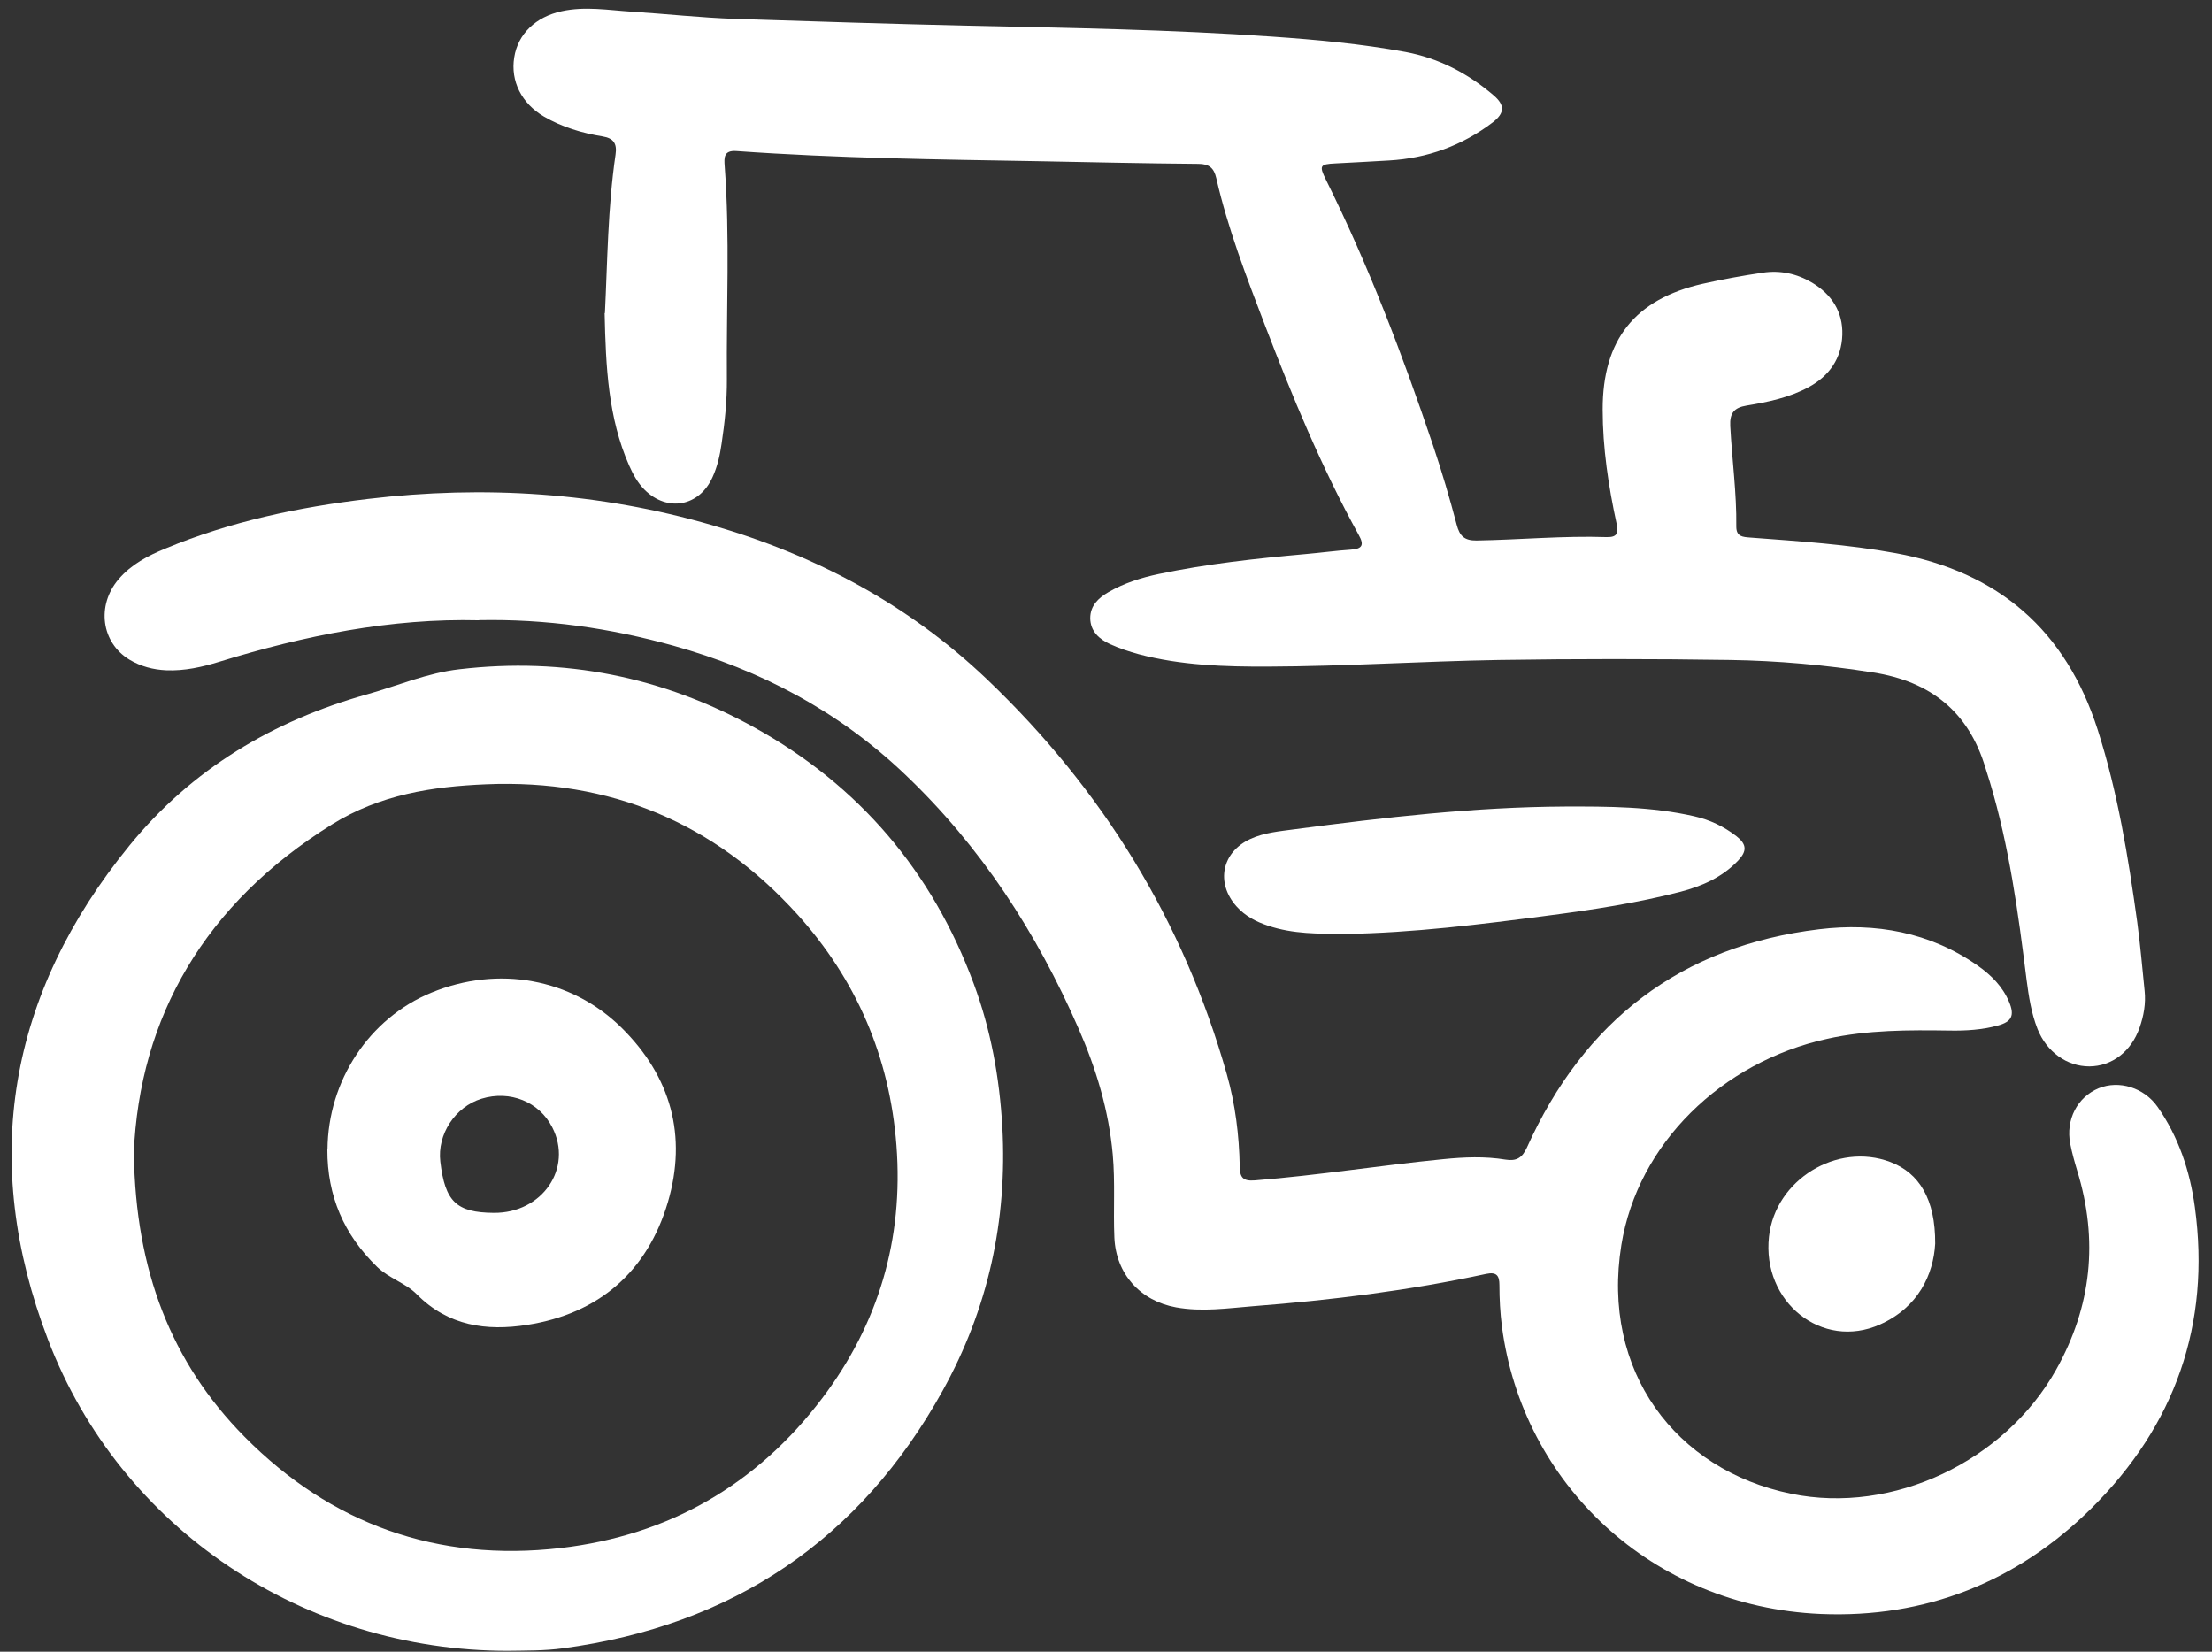
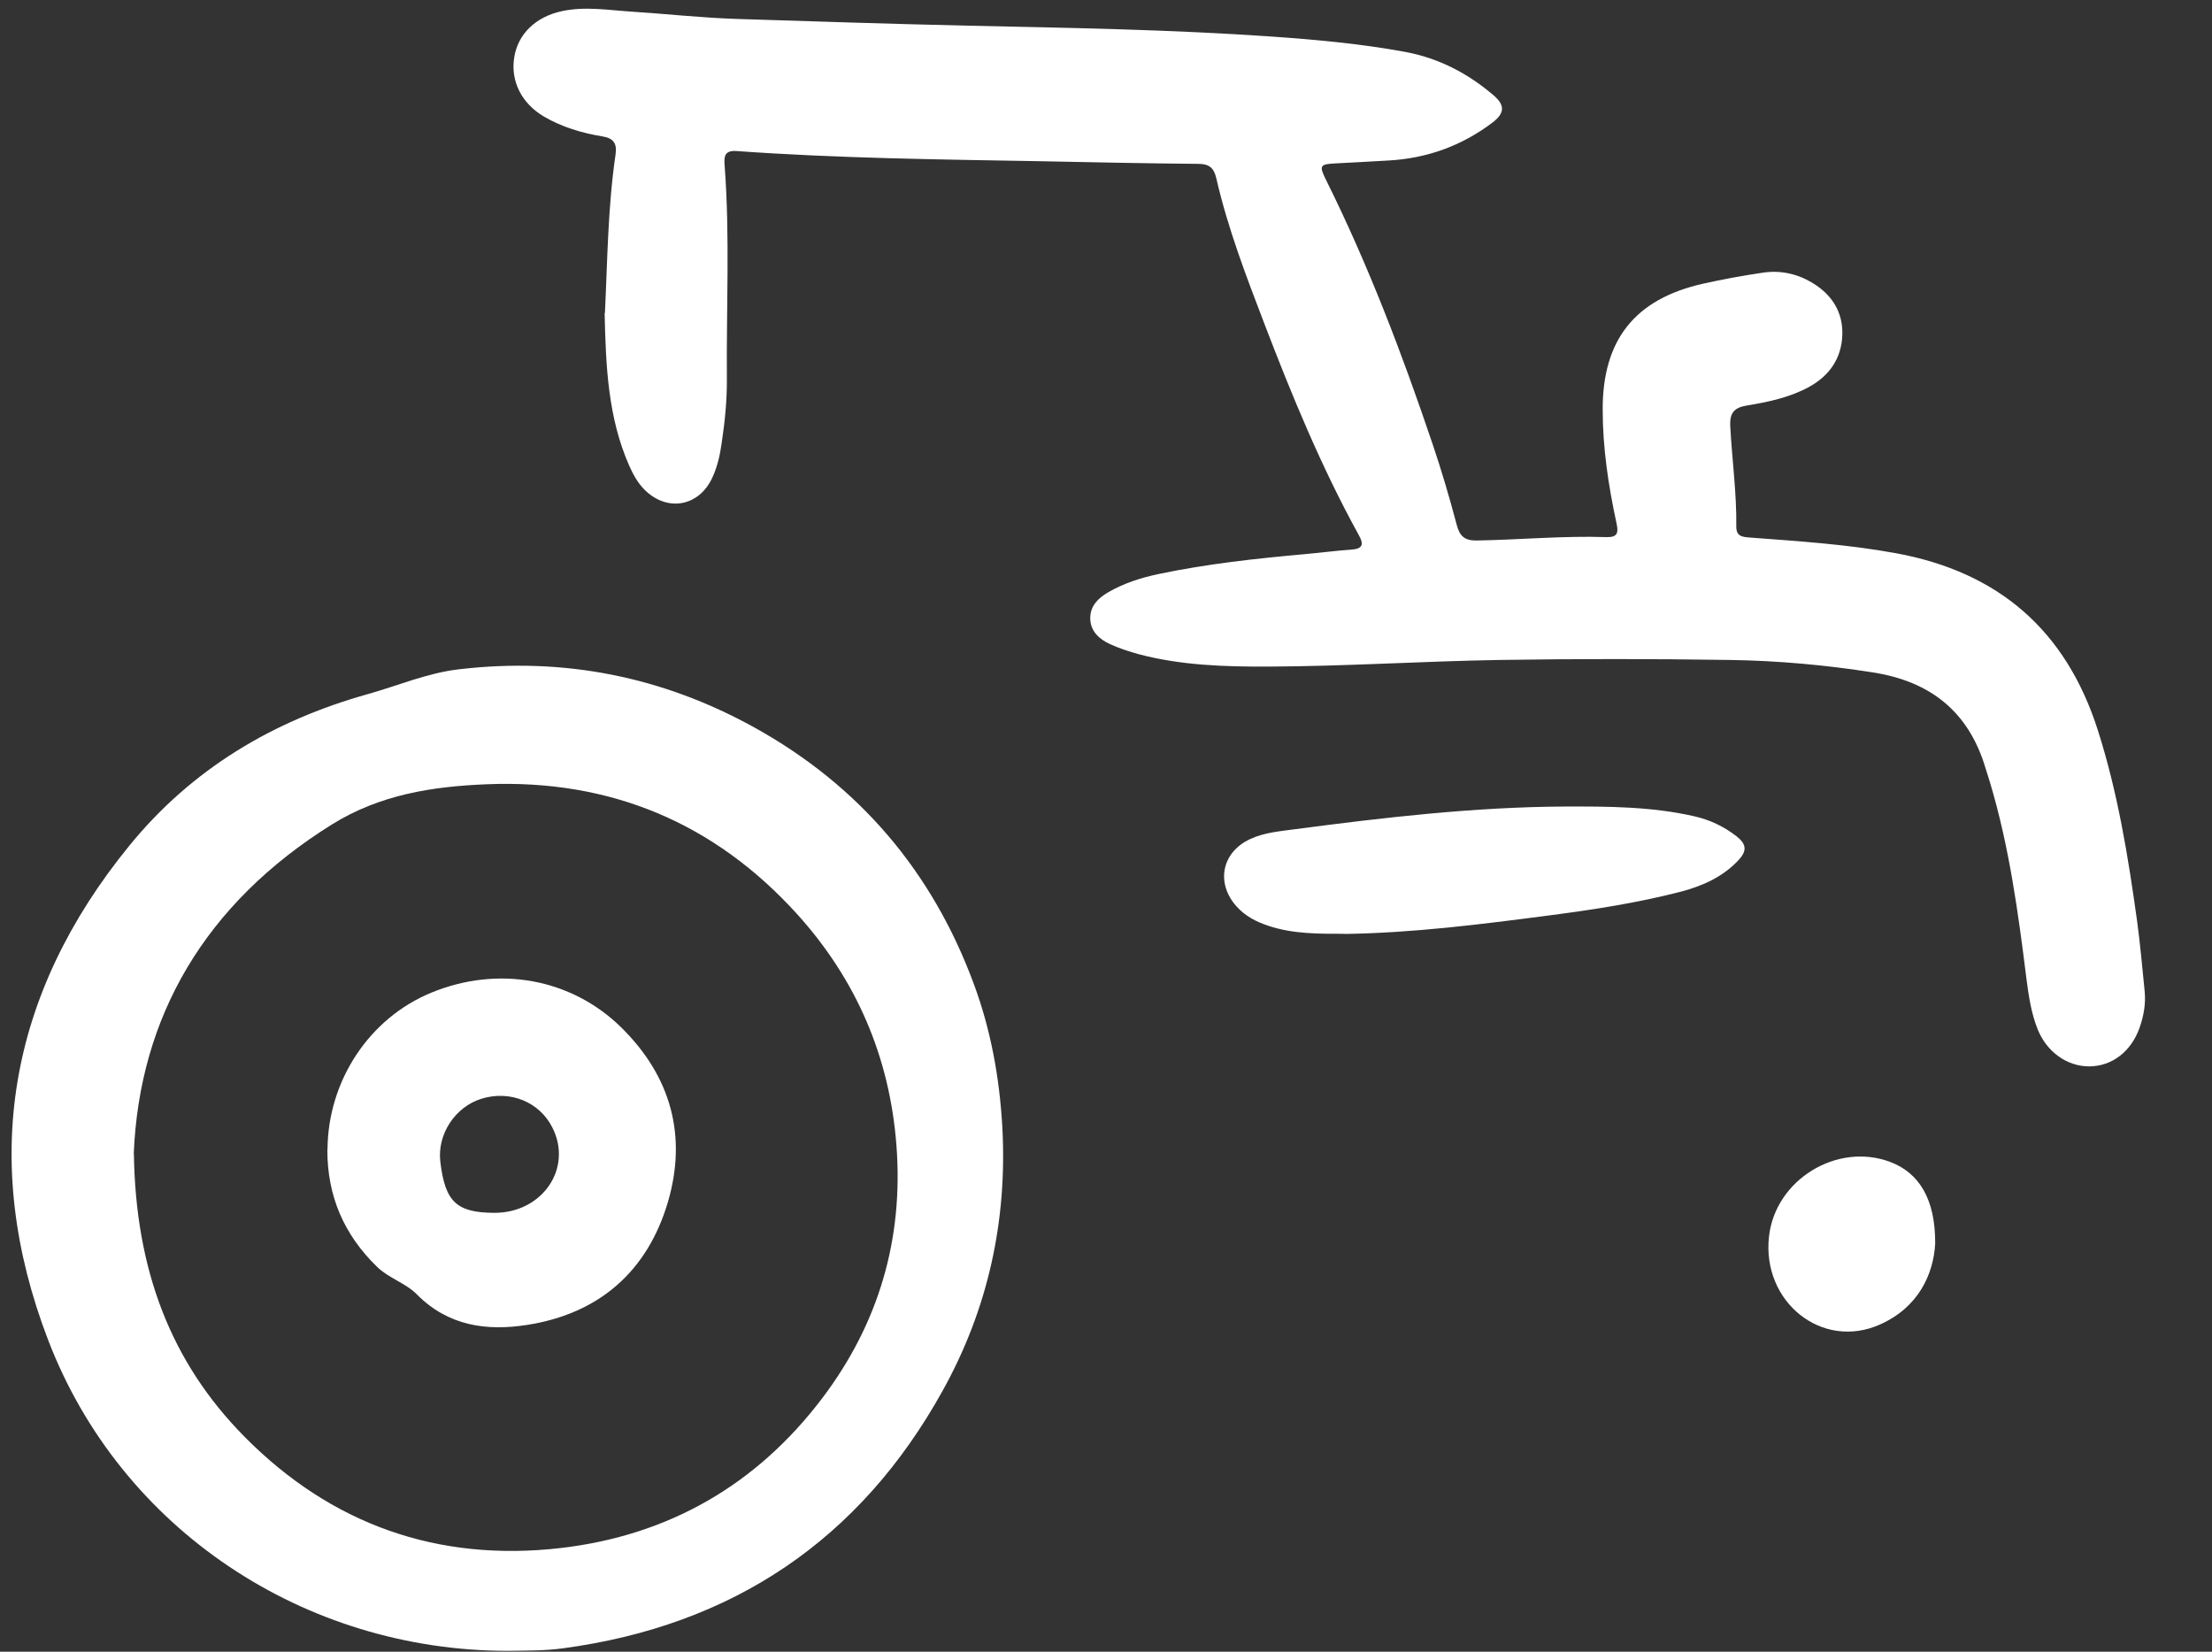
<svg xmlns="http://www.w3.org/2000/svg" width="150" height="112" viewBox="0 0 150 112" fill="none">
  <rect x="0" y="0" width="150" height="112" fill="#333333" stroke="none" />
-   <path d="M32.488 42.061C26.528 41.911 20.658 43.091 14.878 44.871C13.708 45.231 12.518 45.501 11.278 45.451C10.388 45.411 9.548 45.191 8.778 44.731C6.868 43.571 6.528 41.061 8.038 39.281C8.898 38.271 10.028 37.681 11.228 37.191C15.628 35.361 20.248 34.391 24.958 33.831C32.848 32.891 40.638 33.391 48.288 35.611C55.318 37.651 61.628 41.001 66.938 46.071C74.758 53.531 80.248 62.431 83.198 72.861C83.768 74.881 84.028 76.971 84.068 79.071C84.078 79.811 84.248 80.111 85.098 80.041C89.378 79.701 93.608 79.021 97.878 78.601C99.288 78.461 100.688 78.401 102.088 78.631C102.828 78.751 103.218 78.521 103.538 77.821C107.408 69.231 113.968 64.141 123.368 63.011C127.168 62.551 130.868 63.201 134.118 65.481C135.028 66.121 135.798 66.891 136.238 67.931C136.628 68.851 136.428 69.281 135.478 69.541C134.418 69.831 133.318 69.901 132.218 69.881C129.428 69.841 126.658 69.831 123.898 70.441C116.748 72.021 111.058 77.541 109.948 84.421C108.568 92.961 113.608 99.681 121.468 101.291C128.368 102.711 135.948 99.081 139.428 92.881C141.838 88.581 142.308 84.091 140.858 79.381C140.678 78.781 140.508 78.181 140.388 77.561C140.068 75.921 140.868 74.391 142.318 73.791C143.688 73.231 145.388 73.741 146.308 75.051C147.738 77.091 148.508 79.421 148.838 81.851C149.928 89.811 147.478 96.671 141.828 102.271C136.788 107.261 130.568 109.741 123.458 109.441C111.978 108.941 103.238 100.581 101.848 89.951C101.728 89.011 101.678 88.081 101.678 87.141C101.678 86.501 101.488 86.231 100.778 86.381C95.568 87.511 90.288 88.161 84.988 88.571C83.258 88.711 81.508 88.971 79.748 88.651C77.328 88.211 75.678 86.391 75.568 83.921C75.488 82.051 75.628 80.171 75.458 78.291C75.188 75.291 74.328 72.451 73.128 69.721C70.298 63.241 66.508 57.391 61.338 52.481C56.858 48.221 51.578 45.431 45.658 43.781C41.378 42.591 37.028 41.961 32.468 42.051L32.488 42.061Z" fill="white" />
  <path d="M41.021 21.221C41.191 17.771 41.211 14.101 41.741 10.481C41.851 9.741 41.611 9.371 40.861 9.251C39.461 9.021 38.111 8.621 36.881 7.901C35.371 7.011 34.611 5.501 34.871 3.891C35.121 2.291 36.341 1.141 38.081 0.761C39.681 0.411 41.261 0.691 42.851 0.791C45.191 0.941 47.521 1.201 49.871 1.281C55.121 1.451 60.381 1.621 65.631 1.741C72.511 1.891 79.391 2.001 86.261 2.481C89.281 2.691 92.311 2.971 95.301 3.521C97.591 3.951 99.551 4.981 101.291 6.471C102.061 7.131 102.041 7.671 101.221 8.301C99.141 9.881 96.791 10.731 94.191 10.881C92.971 10.951 91.751 11.021 90.541 11.081C89.511 11.131 89.441 11.231 89.911 12.181C92.801 17.991 95.101 24.041 97.171 30.181C97.771 31.961 98.301 33.761 98.781 35.581C98.981 36.351 99.311 36.661 100.131 36.651C103.071 36.601 106.011 36.321 108.951 36.421C109.681 36.441 109.761 36.131 109.621 35.491C109.071 32.951 108.681 30.381 108.681 27.771C108.671 23.041 110.871 20.281 115.471 19.241C116.811 18.941 118.171 18.691 119.531 18.491C120.711 18.311 121.841 18.551 122.871 19.161C124.211 19.961 124.981 21.141 124.931 22.711C124.881 24.301 124.051 25.491 122.651 26.251C121.341 26.961 119.891 27.261 118.441 27.501C117.581 27.641 117.291 28.021 117.331 28.881C117.451 31.161 117.771 33.431 117.741 35.711C117.741 36.391 118.171 36.411 118.681 36.451C121.981 36.701 125.291 36.911 128.561 37.511C135.541 38.791 140.091 42.751 142.251 49.491C143.611 53.741 144.321 58.121 144.931 62.531C145.141 64.081 145.271 65.641 145.431 67.191C145.521 68.051 145.371 68.881 145.091 69.681C144.521 71.311 143.211 72.301 141.681 72.311C140.161 72.311 138.791 71.331 138.171 69.781C137.741 68.691 137.571 67.551 137.421 66.401C136.861 61.901 136.251 57.401 134.941 53.041C134.841 52.711 134.731 52.381 134.631 52.051C133.491 48.261 130.911 46.211 127.031 45.601C123.811 45.091 120.571 44.801 117.321 44.751C112.091 44.671 106.861 44.671 101.641 44.751C96.421 44.841 91.201 45.181 85.981 45.201C83.051 45.211 80.091 45.121 77.221 44.361C76.561 44.181 75.901 43.961 75.281 43.681C74.541 43.341 73.941 42.811 73.931 41.921C73.931 41.071 74.481 40.551 75.151 40.161C76.221 39.541 77.391 39.171 78.581 38.921C81.861 38.231 85.191 37.871 88.531 37.571C89.561 37.481 90.581 37.341 91.611 37.271C92.361 37.221 92.531 36.971 92.141 36.281C89.611 31.691 87.621 26.861 85.751 21.981C84.511 18.741 83.261 15.491 82.481 12.091C82.321 11.391 82.001 11.111 81.261 11.111C77.661 11.081 74.061 11.001 70.471 10.931C63.621 10.811 56.771 10.731 49.931 10.241C49.071 10.181 49.101 10.701 49.141 11.251C49.501 16.061 49.251 20.881 49.291 25.701C49.301 27.171 49.151 28.641 48.931 30.091C48.821 30.861 48.651 31.631 48.321 32.351C47.431 34.341 45.261 34.751 43.711 33.211C43.241 32.741 42.931 32.171 42.661 31.561C41.241 28.331 41.081 24.891 41.001 21.241L41.021 21.221Z" fill="white" />
  <path d="M34.429 111.941C20.659 111.941 8.189 103.721 3.259 90.851C-1.391 78.721 0.549 67.411 8.789 57.321C13.009 52.151 18.499 48.871 24.929 47.071C26.999 46.491 28.969 45.631 31.149 45.381C38.249 44.551 44.929 45.881 51.159 49.331C58.259 53.261 63.219 59.101 66.029 66.701C67.189 69.821 67.779 73.071 67.969 76.411C68.319 82.771 66.999 88.761 63.929 94.291C58.319 104.421 49.669 110.231 38.169 111.771C36.919 111.941 35.669 111.921 34.419 111.941H34.429ZM9.079 78.241C9.199 86.131 11.589 92.371 16.579 97.421C22.449 103.361 29.669 105.931 38.009 104.971C45.349 104.121 51.309 100.681 55.749 94.821C59.569 89.781 61.279 84.031 60.789 77.661C60.329 71.661 58.069 66.431 54.069 62.001C48.449 55.791 41.379 52.831 32.979 53.181C29.309 53.331 25.759 53.881 22.499 55.911C13.909 61.271 9.449 68.931 9.069 78.251L9.079 78.241Z" fill="white" />
  <path d="M91.189 63.32C89.439 63.32 87.679 63.34 85.989 62.77C85.179 62.5 84.439 62.12 83.849 61.46C82.429 59.87 82.849 57.78 84.789 56.89C85.739 56.45 86.779 56.37 87.799 56.23C93.879 55.43 99.979 54.72 106.109 54.69C109.039 54.68 111.999 54.69 114.889 55.35C115.949 55.59 116.899 56.04 117.749 56.7C118.449 57.25 118.479 57.7 117.869 58.35C116.799 59.48 115.439 60.08 113.959 60.47C111.009 61.23 108.009 61.69 104.999 62.08C100.409 62.68 95.819 63.26 91.179 63.33L91.189 63.32Z" fill="white" />
  <path d="M131.229 84.331C131.109 86.421 130.089 88.651 127.489 89.811C123.559 91.571 119.46 88.281 119.96 83.841C120.39 80.001 124.57 77.431 128.18 78.791C130.14 79.531 131.249 81.311 131.229 84.341V84.331Z" fill="white" />
  <path d="M22.209 77.941C22.239 73.281 25.039 69.041 29.249 67.311C33.789 65.441 38.749 66.351 42.119 69.661C45.509 72.991 46.609 77.031 45.289 81.521C43.899 86.211 40.629 89.081 35.739 89.841C32.989 90.271 30.389 89.911 28.269 87.771C27.509 87.001 26.389 86.691 25.579 85.911C23.319 83.721 22.189 81.091 22.199 77.951L22.209 77.941ZM33.479 82.241C36.779 82.271 38.869 79.211 37.449 76.441C36.569 74.711 34.589 73.911 32.659 74.501C30.859 75.051 29.639 76.921 29.859 78.771C30.179 81.481 30.949 82.221 33.479 82.241Z" fill="white" />
</svg>